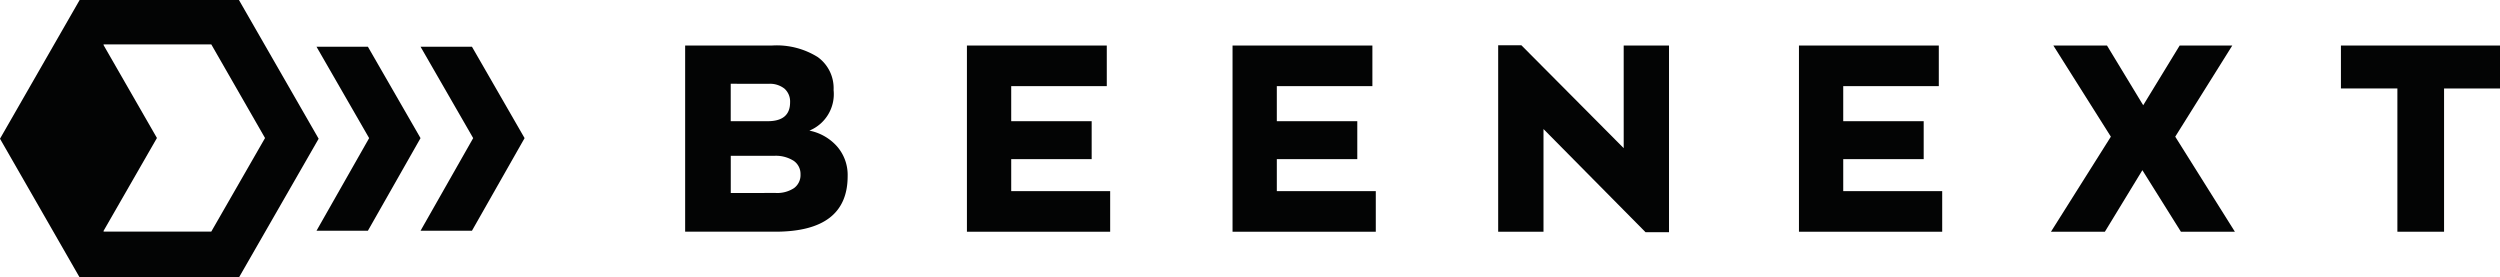
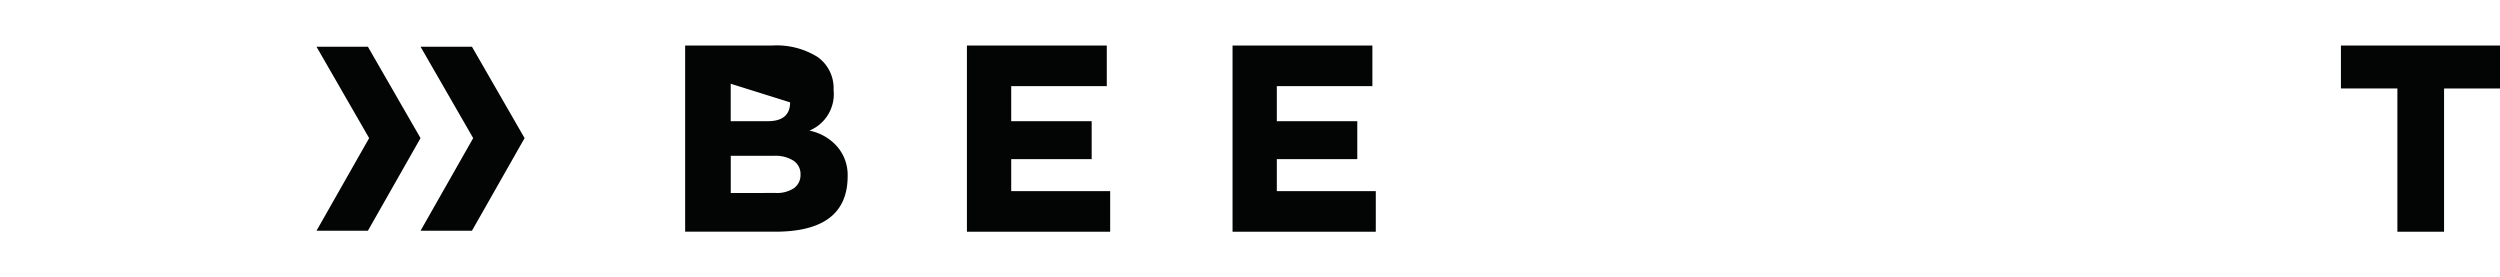
<svg xmlns="http://www.w3.org/2000/svg" width="182.61" height="20.266" viewBox="0 0 182.61 20.266">
  <g id="Group_22488" data-name="Group 22488" transform="translate(-699.095 -2441.741)">
    <path id="Path_53534" data-name="Path 53534" d="M5264.54,112.989h-3.754l3.844-6.764-3.844-6.675h3.754l3.844,6.675Z" transform="translate(-4538.572 2345.605)" fill="#030404" />
    <path id="Path_53535" data-name="Path 53535" d="M5302.977,112.989h-3.755l3.844-6.764-3.844-6.675h3.755l3.844,6.675Z" transform="translate(-4569.408 2345.605)" fill="#030404" />
-     <path id="Path_53536" data-name="Path 53536" d="M5161.306,82.285h-11.637l-1.856,3.232v0l-3.961,6.9,3.892,6.778,1.926,3.355h11.637l5.82-10.133ZM5159.285,99.2h-7.855l-.022-.037,3.907-6.8-3.907-6.8.022-.037h7.855l3.926,6.84Z" transform="translate(-4444.757 2359.457)" fill="#030404" />
-     <path id="Path_53537" data-name="Path 53537" d="M5406.057,105.315a3.65,3.65,0,0,1,2.016,1.148,3.17,3.17,0,0,1,.78,2.18q0,4.055-5.288,4.055h-6.582V99.1h6.334a5.649,5.649,0,0,1,3.348.841,2.8,2.8,0,0,1,1.161,2.41,2.878,2.878,0,0,1-1.769,2.964m-5.745-3.423v2.735h2.7q1.636,0,1.636-1.377a1.257,1.257,0,0,0-.409-1,1.706,1.706,0,0,0-1.151-.354Zm3.271,7.976a2.231,2.231,0,0,0,1.352-.354,1.177,1.177,0,0,0,.475-1,1.161,1.161,0,0,0-.5-.994,2.433,2.433,0,0,0-1.437-.364h-3.158v2.716Z" transform="translate(-4647.842 2345.967)" fill="#030404" />
+     <path id="Path_53537" data-name="Path 53537" d="M5406.057,105.315a3.65,3.65,0,0,1,2.016,1.148,3.17,3.17,0,0,1,.78,2.18q0,4.055-5.288,4.055h-6.582V99.1h6.334a5.649,5.649,0,0,1,3.348.841,2.8,2.8,0,0,1,1.161,2.41,2.878,2.878,0,0,1-1.769,2.964m-5.745-3.423v2.735h2.7q1.636,0,1.636-1.377Zm3.271,7.976a2.231,2.231,0,0,0,1.352-.354,1.177,1.177,0,0,0,.475-1,1.161,1.161,0,0,0-.5-.994,2.433,2.433,0,0,0-1.437-.364h-3.158v2.716Z" transform="translate(-4647.842 2345.967)" fill="#030404" />
    <path id="Path_53538" data-name="Path 53538" d="M5501.084,112.7V99.1H5511.3v2.964h-6.981v2.563h5.877V107.4h-5.877v2.333h7.228V112.7Z" transform="translate(-4731.361 2345.967)" fill="#030404" />
    <path id="Path_53539" data-name="Path 53539" d="M5599.22,112.7V99.1h10.215v2.964h-6.981v2.563h5.878V107.4h-5.878v2.333h7.229V112.7Z" transform="translate(-4810.095 2345.967)" fill="#030404" />
-     <path id="Path_53540" data-name="Path 53540" d="M5706.525,99.02h3.31v13.637h-1.712l-7.456-7.536v7.5h-3.31V99h1.693l7.476,7.517Z" transform="translate(-4888.829 2346.046)" fill="#030404" />
-     <path id="Path_53541" data-name="Path 53541" d="M5808.479,112.7V99.1h10.215v2.964h-6.981v2.563h5.877V107.4h-5.877v2.333h7.229V112.7Z" transform="translate(-4977.981 2345.967)" fill="#030404" />
-     <path id="Path_53542" data-name="Path 53542" d="M5915.042,112.7H5911.1l-2.815-4.495-2.739,4.495h-3.938l4.375-6.943-4.2-6.656h3.918l2.644,4.361,2.663-4.361h3.843l-4.166,6.656Z" transform="translate(-5052.702 2345.967)" fill="#030404" />
    <path id="Path_53543" data-name="Path 53543" d="M6012.824,112.7V102.235H6008.7V99.1h11.623v3.137h-4.09V112.7Z" transform="translate(-5138.614 2345.967)" fill="#030404" />
  </g>
</svg>